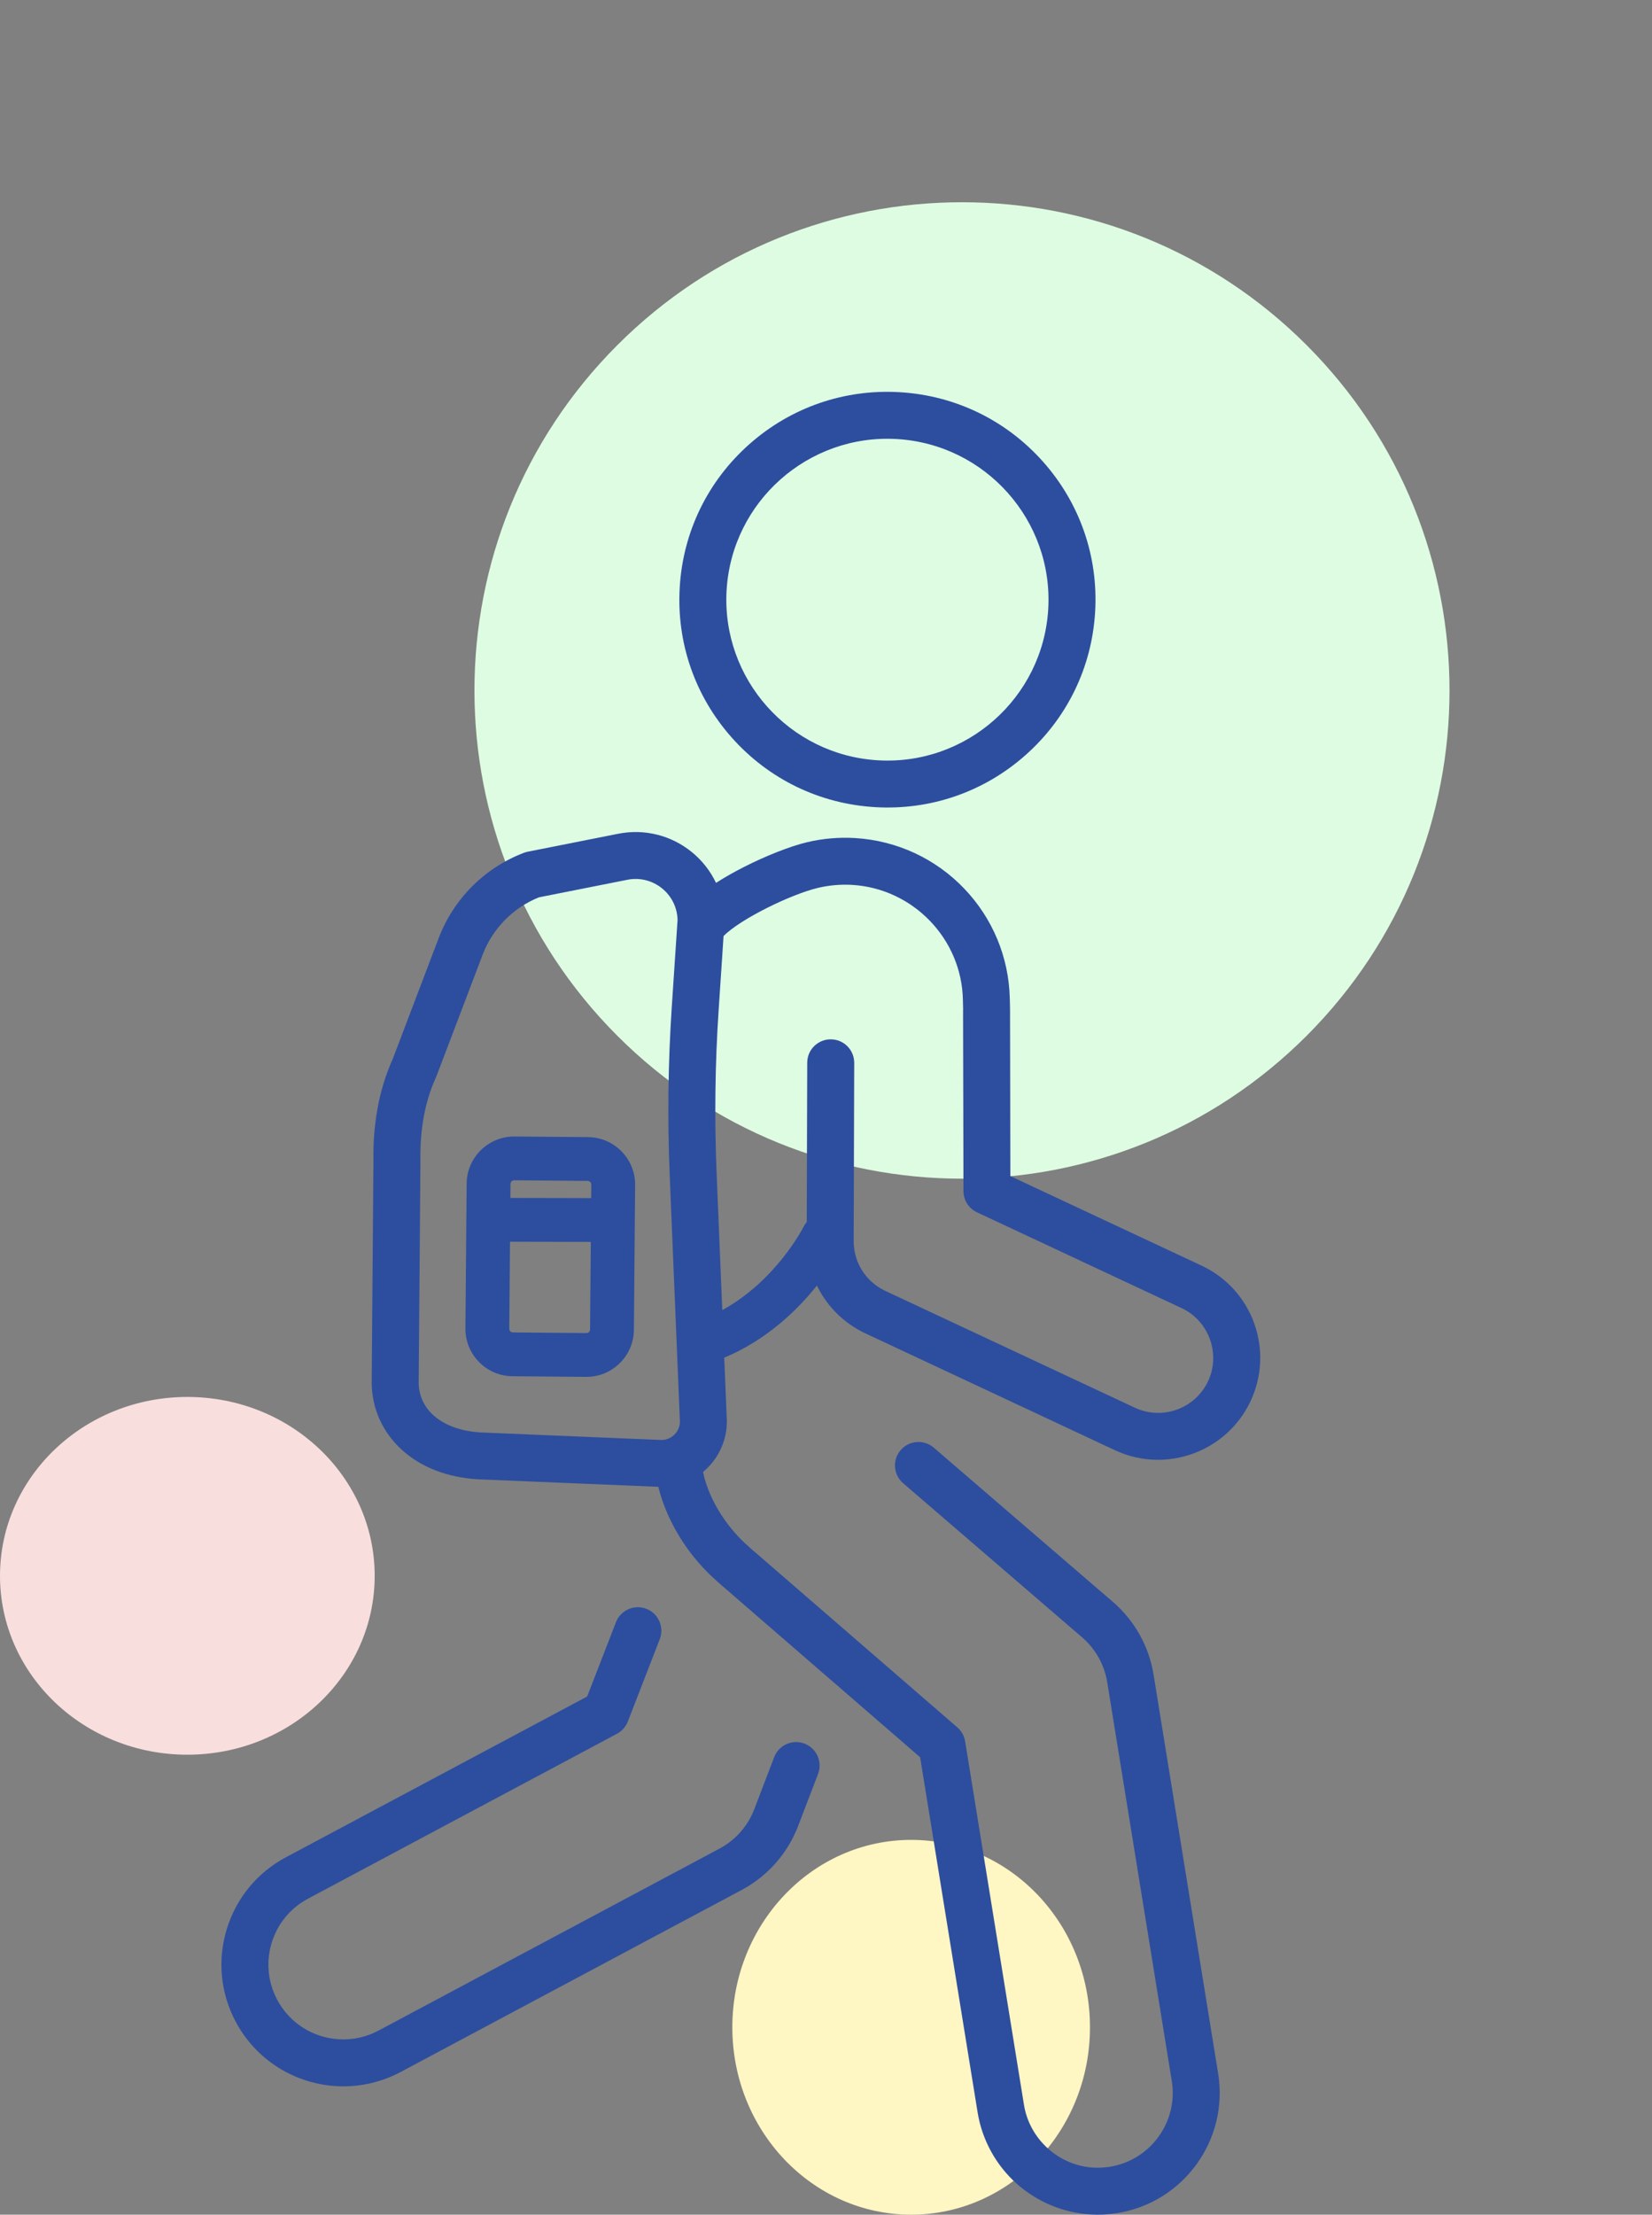
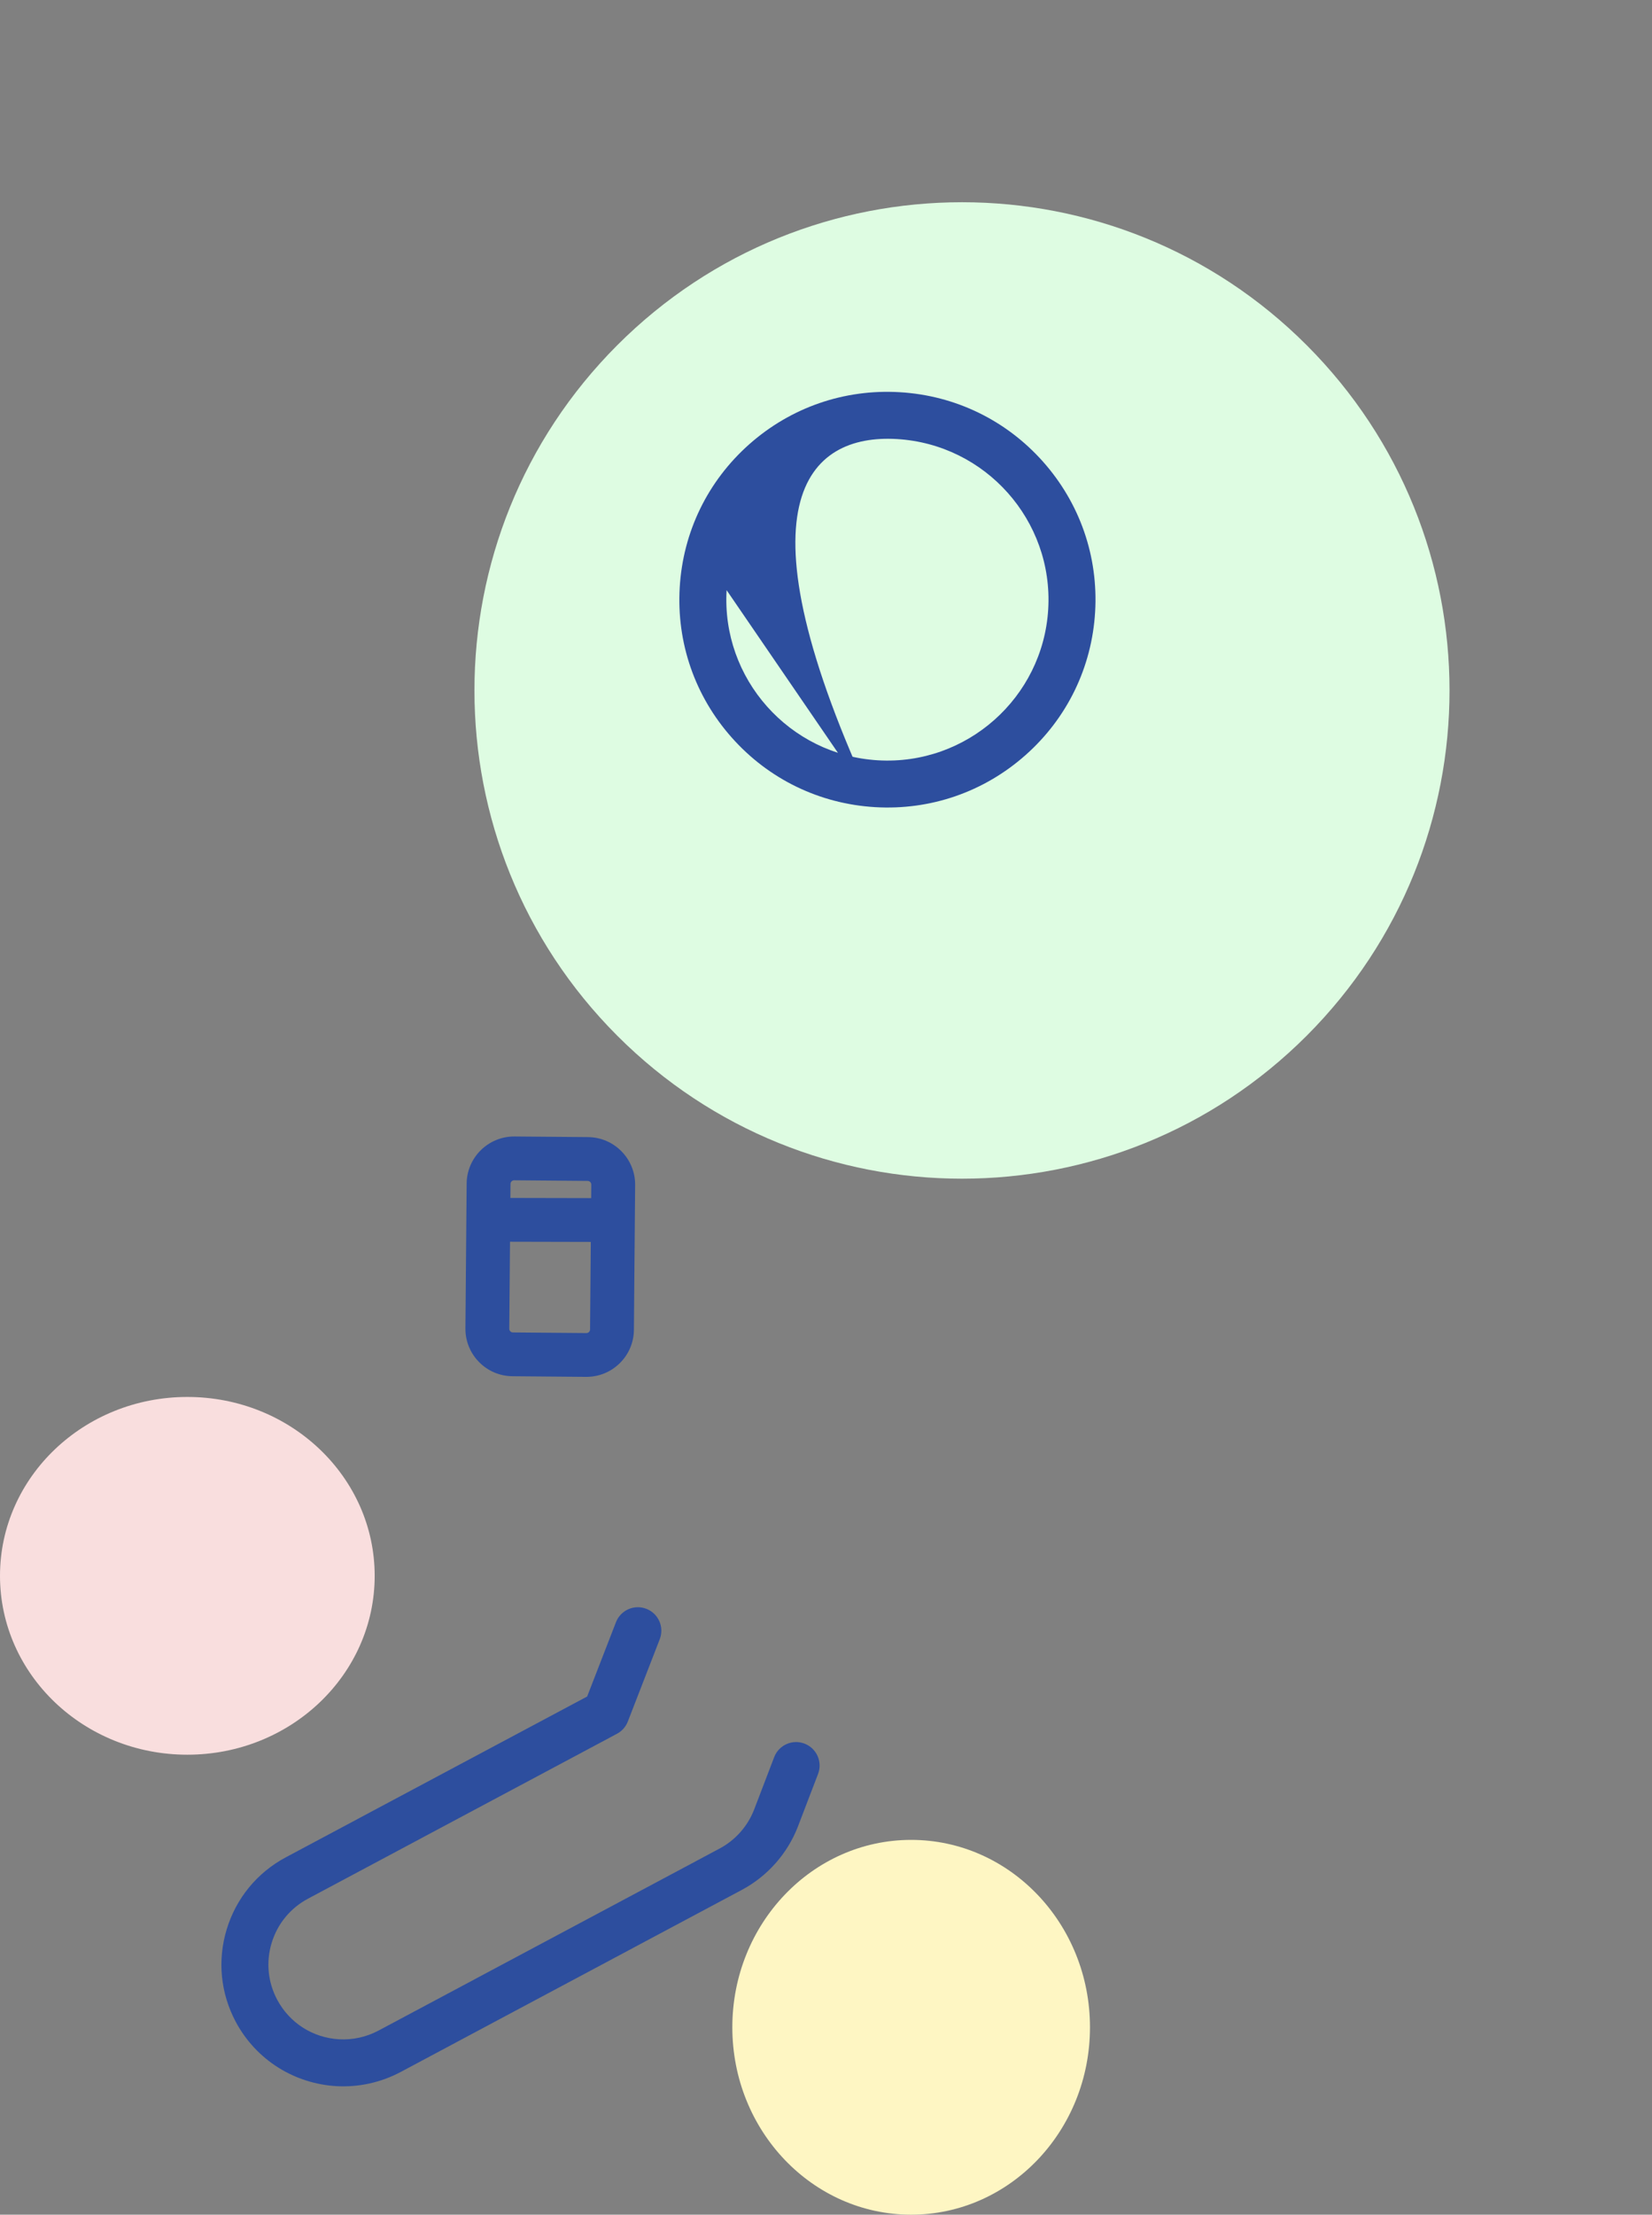
<svg xmlns="http://www.w3.org/2000/svg" width="97" height="130" viewBox="0 0 97 130" fill="none">
  <rect x="0" y="0" width="97" height="130" fill="#808080" stroke="none" />
  <path d="M11 103C17.075 103 22 98.299 22 92.5C22 86.701 17.075 82 11 82C4.925 82 0 86.701 0 92.5C0 98.299 4.925 103 11 103Z" fill="#F9DEDE" />
  <path d="M53.5 130C59.299 130 64 125.075 64 119C64 112.925 59.299 108 53.5 108C47.701 108 43 112.925 43 119C43 125.075 47.701 130 53.5 130Z" fill="#FEF6C3" />
  <path d="M76.727 60.794C87.906 49.602 87.906 31.457 76.727 20.265C65.547 9.073 47.422 9.073 36.242 20.265C25.063 31.457 25.063 49.602 36.242 60.794C47.422 71.986 65.547 71.986 76.727 60.794Z" fill="#DEFCE2" />
  <g clip-path="url(#clip0_1046_18518)">
    <path d="M47.237 102.349C46.526 102.077 45.728 102.433 45.457 103.144L44.273 106.238C43.892 107.21 43.174 108.017 42.251 108.509L22.228 119.192C21.512 119.574 20.707 119.751 19.902 119.704C18.361 119.612 17.007 118.747 16.28 117.39C15.727 116.356 15.61 115.169 15.951 114.047C16.292 112.925 17.05 112.003 18.085 111.451L36.227 101.771C36.518 101.616 36.744 101.361 36.863 101.054L38.739 96.218C39.014 95.508 38.661 94.71 37.951 94.436C37.241 94.161 36.442 94.513 36.167 95.223L34.476 99.583L16.786 109.021C15.1 109.92 13.867 111.421 13.312 113.247C12.757 115.073 12.947 117.005 13.847 118.688C14.434 119.786 15.3 120.714 16.351 121.372C17.368 122.009 18.54 122.383 19.739 122.454C21.053 122.532 22.363 122.244 23.528 121.623L43.551 110.939C45.054 110.137 46.224 108.822 46.844 107.237C46.845 107.233 46.846 107.231 46.847 107.227L48.034 104.128C48.305 103.417 47.949 102.621 47.237 102.349V102.349Z" fill="#2D4E9E" />
-     <path d="M51.384 47.379C54.641 47.571 57.779 46.486 60.219 44.321C62.659 42.157 64.109 39.174 64.302 35.921C64.495 32.668 63.407 29.535 61.241 27.098C59.073 24.662 56.086 23.214 52.828 23.022C49.571 22.829 46.433 23.915 43.993 26.079C41.553 28.243 40.103 31.226 39.911 34.479C39.718 37.732 40.805 40.866 42.972 43.302C45.139 45.739 48.126 47.187 51.384 47.379V47.379ZM42.664 34.642C42.973 29.443 47.459 25.464 52.665 25.772C57.872 26.08 61.856 30.56 61.548 35.759C61.239 40.958 56.753 44.937 51.547 44.629C46.34 44.321 42.356 39.841 42.664 34.642Z" fill="#2D4E9E" />
-     <path d="M73.654 77.712C73.126 76.222 72.053 75.021 70.631 74.329C70.604 74.316 70.576 74.302 70.548 74.289L59.324 69.036L59.307 59.31C59.307 59.295 59.307 59.281 59.306 59.266C59.308 59.233 59.304 59.192 59.304 59.159C59.301 58.995 59.299 58.749 59.29 58.58C59.231 56.184 58.286 53.909 56.623 52.167C54.931 50.394 52.651 49.339 50.201 49.193C49.254 49.137 48.31 49.219 47.395 49.436C46.403 49.671 44.968 50.235 43.65 50.908C43.158 51.159 42.591 51.471 42.042 51.825C41.715 51.135 41.234 50.516 40.623 50.017C39.411 49.029 37.835 48.636 36.299 48.941L30.985 49.995C30.909 50.011 30.835 50.032 30.762 50.059C28.458 50.937 26.635 52.761 25.759 55.063L23.063 62.153C23.055 62.17 23.046 62.191 23.035 62.216C22.256 63.962 21.884 65.982 21.926 68.221L21.824 81.162C21.824 81.171 21.824 81.179 21.824 81.187C21.839 82.688 22.468 84.079 23.595 85.104C24.723 86.129 26.266 86.728 28.059 86.833C28.066 86.834 28.075 86.834 28.082 86.835L38.617 87.273C38.629 87.273 38.642 87.274 38.654 87.274C38.824 87.96 39.076 88.644 39.407 89.312C40.053 90.618 40.965 91.81 42.049 92.771C42.077 92.8 42.106 92.828 42.138 92.855L54.027 103.149L57.402 123.995C57.663 125.608 58.478 127.095 59.697 128.181C60.896 129.251 62.438 129.893 64.036 129.987C64.558 130.018 65.086 129.991 65.606 129.907C69.5 129.279 72.156 125.604 71.526 121.715L67.734 98.298C67.466 96.639 66.615 95.12 65.34 94.025L54.829 84.977C54.252 84.48 53.381 84.544 52.884 85.121C52.386 85.697 52.451 86.566 53.028 87.063L63.539 96.112C64.323 96.786 64.846 97.718 65.011 98.738L68.803 122.155C69.19 124.544 67.558 126.801 65.166 127.188C64.845 127.24 64.52 127.256 64.199 127.238C62.164 127.117 60.451 125.569 60.125 123.556L56.67 102.217C56.619 101.898 56.456 101.608 56.212 101.396L44.027 90.845C44.003 90.821 43.979 90.798 43.953 90.775C42.865 89.835 41.667 88.233 41.278 86.402C41.344 86.347 41.409 86.292 41.471 86.233C42.239 85.51 42.68 84.49 42.679 83.436C42.679 83.417 42.679 83.398 42.678 83.379L42.525 79.696C45.03 78.647 46.825 76.893 47.966 75.462C48.062 75.66 48.169 75.854 48.288 76.041C48.883 76.984 49.728 77.742 50.73 78.229C50.758 78.243 50.787 78.257 50.814 78.269L65.461 85.124C65.491 85.139 65.522 85.152 65.552 85.166C68.524 86.498 72.041 85.203 73.429 82.246C74.101 80.813 74.181 79.203 73.653 77.712L73.654 77.712ZM39.58 84.229C39.359 84.437 39.071 84.541 38.769 84.523C38.761 84.522 38.753 84.522 38.745 84.522L28.211 84.083C26.028 83.95 24.606 82.809 24.584 81.171L24.686 68.224C24.686 68.211 24.686 68.198 24.686 68.185C24.648 66.347 24.941 64.715 25.556 63.337C25.588 63.264 25.614 63.206 25.638 63.143L28.339 56.041C28.922 54.507 30.123 53.285 31.644 52.673L36.838 51.642C37.563 51.498 38.307 51.684 38.879 52.151C39.44 52.608 39.769 53.281 39.784 54.003L39.444 59.111C39.227 62.373 39.185 65.682 39.321 68.948L39.922 83.459C39.916 83.753 39.795 84.026 39.581 84.228L39.58 84.229ZM70.933 81.077C70.184 82.673 68.287 83.372 66.683 82.653C66.666 82.646 66.65 82.638 66.633 82.63L51.984 75.775C51.97 75.768 51.956 75.761 51.941 75.754C50.83 75.213 50.133 74.109 50.125 72.875L50.157 62.377C50.152 61.616 49.531 61.003 48.769 61.008C48.007 61.012 47.393 61.632 47.398 62.393L47.37 71.73C47.297 71.813 47.234 71.907 47.182 72.011C47.165 72.046 45.581 75.171 42.41 76.902L42.076 68.834C41.945 65.667 41.985 62.458 42.196 59.295L42.485 54.946C43.474 53.943 46.443 52.493 48.031 52.117C48.685 51.962 49.36 51.904 50.037 51.943C53.624 52.156 56.481 55.128 56.538 58.71C56.539 58.78 56.551 59.23 56.551 59.24C56.549 59.27 56.548 59.299 56.548 59.329L56.571 69.924C56.574 70.455 56.883 70.937 57.365 71.162L69.376 76.784C69.392 76.791 69.407 76.799 69.423 76.806C71.001 77.573 71.678 79.49 70.933 81.078L70.933 81.077Z" fill="#2D4E9E" />
+     <path d="M51.384 47.379C54.641 47.571 57.779 46.486 60.219 44.321C62.659 42.157 64.109 39.174 64.302 35.921C64.495 32.668 63.407 29.535 61.241 27.098C59.073 24.662 56.086 23.214 52.828 23.022C49.571 22.829 46.433 23.915 43.993 26.079C41.553 28.243 40.103 31.226 39.911 34.479C39.718 37.732 40.805 40.866 42.972 43.302C45.139 45.739 48.126 47.187 51.384 47.379V47.379ZC42.973 29.443 47.459 25.464 52.665 25.772C57.872 26.08 61.856 30.56 61.548 35.759C61.239 40.958 56.753 44.937 51.547 44.629C46.34 44.321 42.356 39.841 42.664 34.642Z" fill="#2D4E9E" />
    <path d="M34.527 66.748L30.213 66.711C28.676 66.699 27.413 67.938 27.4 69.474L27.328 77.975C27.322 78.719 27.606 79.421 28.129 79.952C28.651 80.483 29.349 80.778 30.095 80.784L34.408 80.821C34.416 80.821 34.424 80.821 34.432 80.821C35.169 80.821 35.862 80.537 36.388 80.021C36.919 79.5 37.215 78.802 37.221 78.058L37.293 69.557C37.306 68.021 36.065 66.76 34.527 66.748ZM34.647 78.037C34.647 78.11 34.612 78.16 34.583 78.188C34.554 78.216 34.505 78.25 34.432 78.25C34.431 78.25 34.431 78.25 34.43 78.25L30.117 78.213C30.043 78.213 29.994 78.178 29.965 78.149C29.936 78.12 29.902 78.07 29.903 77.997L29.946 72.888L34.69 72.899L34.647 78.036V78.037ZM34.712 70.328L29.968 70.318L29.975 69.495C29.976 69.377 30.072 69.282 30.19 69.282H30.192L34.505 69.319C34.624 69.32 34.719 69.417 34.718 69.535L34.712 70.328H34.712Z" fill="#2D4E9E" />
  </g>
  <defs>
    <clipPath id="clip0_1046_18518">
      <rect width="61" height="107" fill="white" transform="translate(13 23)" />
    </clipPath>
  </defs>
</svg>